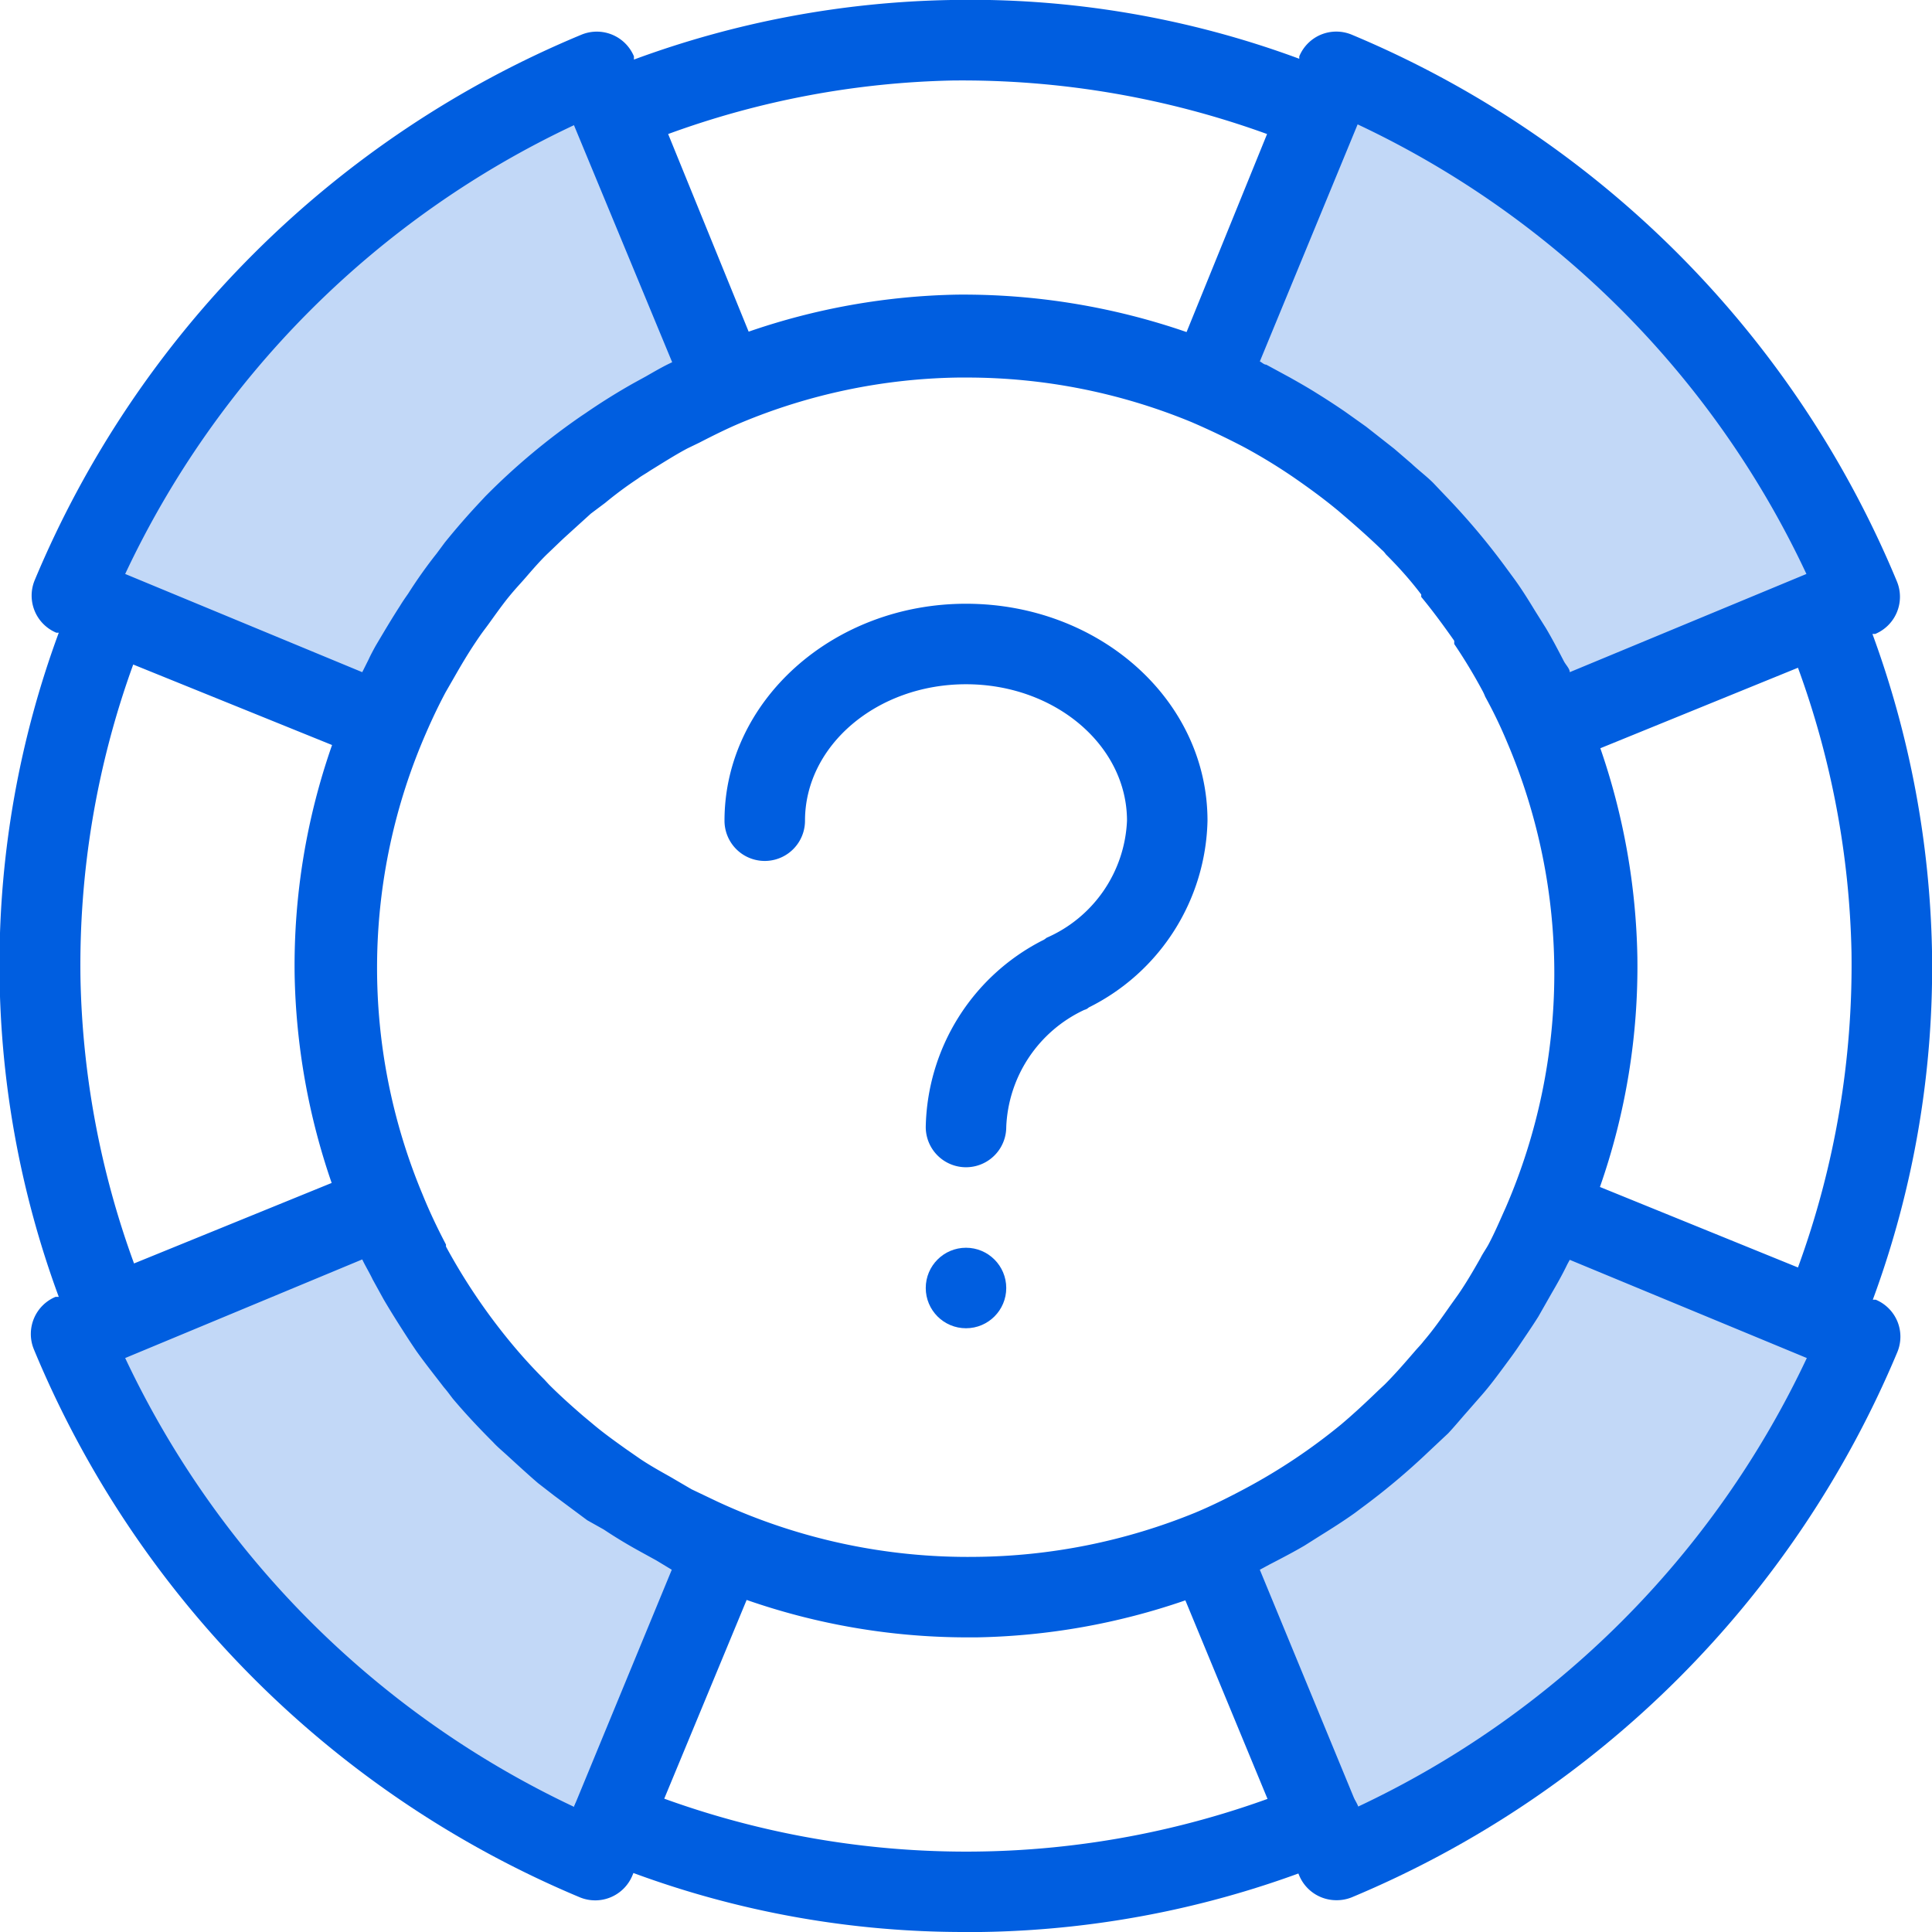
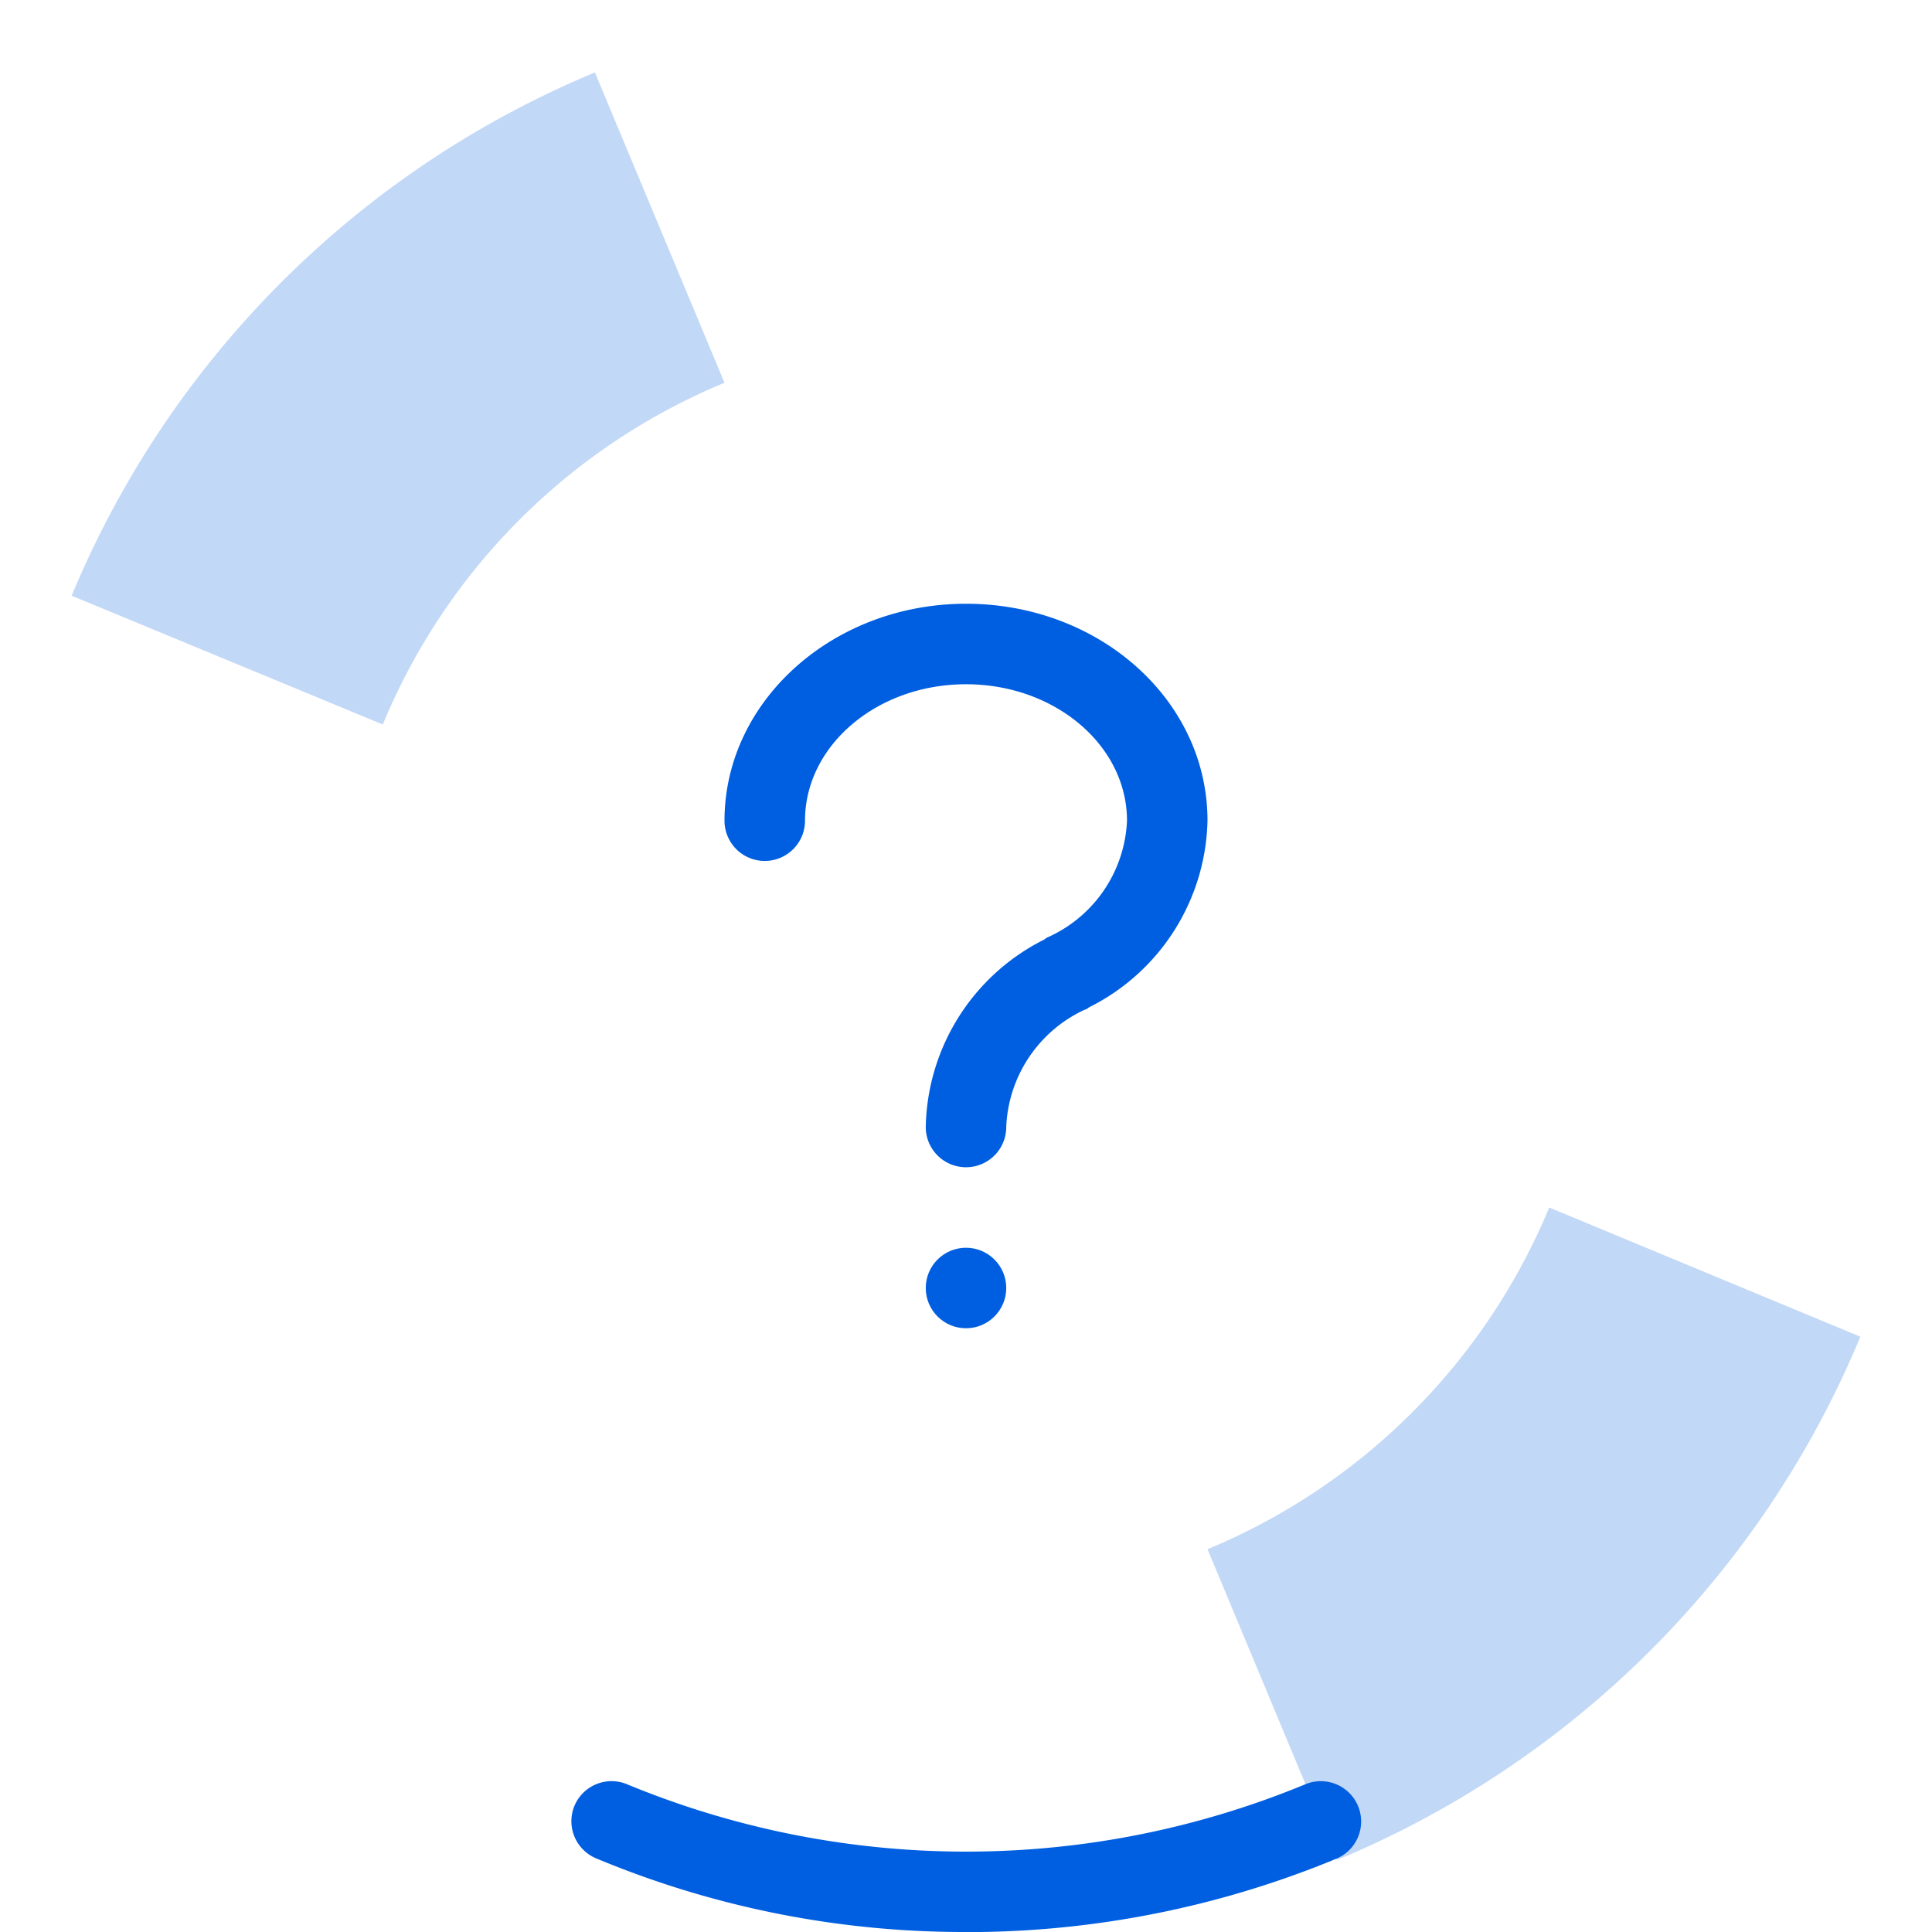
<svg xmlns="http://www.w3.org/2000/svg" viewBox="0 0 48 48">
  <defs>
    <style>.cls-1{fill:none;stroke:#ff1d25;stroke-miterlimit:10;stroke-width:3px;}.cls-2,.cls-3{fill:#005ee0;}.cls-2{opacity:0.24;}</style>
  </defs>
  <title>Artboard 341</title>
  <g id="Layer_1" data-name="Layer 1">
    <rect class="cls-1" x="-306.21" y="-1196.99" width="1336.89" height="2250.34" />
  </g>
  <g id="names">
    <path class="cls-2" d="M18,9.51A15.67,15.67,0,0,0,9.51,18L1.78,14.8a24.09,24.09,0,0,1,13-13Z" />
-     <path class="cls-2" d="M46.21,14.8,38.49,18A15.73,15.73,0,0,0,30,9.51l3.2-7.73A24.06,24.06,0,0,1,46.21,14.8Z" />
-     <path class="cls-2" d="M46.22,33.21a24.07,24.07,0,0,1-13,13L30,38.49A15.71,15.71,0,0,0,38.49,30Z" />
-     <path class="cls-2" d="M18,38.49l-3.2,7.72a24.09,24.09,0,0,1-13-13L9.51,30A15.71,15.71,0,0,0,18,38.49Z" />
+     <path class="cls-2" d="M46.22,33.21a24.07,24.07,0,0,1-13,13L30,38.49A15.71,15.71,0,0,0,38.49,30" />
    <circle class="cls-3" cx="24" cy="32" r="1" />
    <path class="cls-3" d="M24,48a23.7,23.7,0,0,1-9.19-1.83,1,1,0,0,1-.54-1.3,1,1,0,0,1,1.31-.54,22.05,22.05,0,0,0,16.85,0,1,1,0,0,1,.77,1.85A24,24,0,0,1,24.37,48Z" />
-     <path class="cls-3" d="M46.6,32.29l-.07,0A23.85,23.85,0,0,0,48,23.63a24.19,24.19,0,0,0-1.48-7.88l.07,0a1,1,0,0,0,.54-1.3A25.18,25.18,0,0,0,33.58.86a1,1,0,0,0-.76,0,1,1,0,0,0-.54.54l0,.06A23.54,23.54,0,0,0,23.63,0a23.93,23.93,0,0,0-7.88,1.48l0-.08a1,1,0,0,0-1.3-.54A25.18,25.18,0,0,0,.86,14.42a1,1,0,0,0,.54,1.3l.06,0a23.84,23.84,0,0,0,0,16.5l-.08,0a1,1,0,0,0-.54,1.3A25.22,25.22,0,0,0,14.41,47.14a1,1,0,0,0,1.3-.54l2.84-6.85a16.67,16.67,0,0,0,5.45.93h.26a16.76,16.76,0,0,0,5.19-.92l2.83,6.84a1,1,0,0,0,.92.61,1,1,0,0,0,.38-.07A25.24,25.24,0,0,0,47.14,33.59a1,1,0,0,0,0-.76A1,1,0,0,0,46.6,32.29ZM46,23.66a21.89,21.89,0,0,1-1.33,7.83l-4.92-2a16.56,16.56,0,0,0,.93-5.71,16.76,16.76,0,0,0-.92-5.19l4.91-2A21.87,21.87,0,0,1,46,23.66Zm-1.12-9.4L39,16.7c0-.09-.1-.18-.15-.28-.14-.27-.28-.54-.44-.81l-.27-.43c-.17-.28-.35-.57-.55-.84l-.14-.19A17.34,17.34,0,0,0,36,12.41l-.21-.22L35.61,12c-.17-.17-.36-.31-.54-.48l-.43-.37-.7-.55-.52-.37q-.35-.24-.69-.45c-.22-.14-.45-.27-.68-.4l-.59-.32c-.06,0-.11-.06-.16-.08l2.43-5.89A23.23,23.23,0,0,1,44.88,14.26ZM23.66,2a22.21,22.21,0,0,1,7.82,1.33l-2,4.92a17,17,0,0,0-5.7-.93,16.78,16.78,0,0,0-5.18.92l-2-4.91A21.87,21.87,0,0,1,23.66,2Zm-9.4,1.11L16.7,9c-.22.1-.44.23-.65.35l-.31.17q-.62.35-1.2.75l-.09.06a16.55,16.55,0,0,0-2.39,2l-.14.15q-.45.48-.87,1l-.2.27a11.66,11.66,0,0,0-.71,1c-.07.1-.14.2-.2.3-.22.34-.42.68-.61,1-.06.11-.12.22-.17.33L9,16.7,3.11,14.26A23.23,23.23,0,0,1,14.26,3.11ZM2,24.34a21.88,21.88,0,0,1,1.31-7.83l4.94,2a16.59,16.59,0,0,0-.93,5.7,16.78,16.78,0,0,0,.92,5.18l-4.91,2A21.87,21.87,0,0,1,2,24.34ZM16.69,39l-2.43,5.89A23.31,23.31,0,0,1,3.11,33.74h0L9,31.29c.08.17.18.33.26.5l.27.49c.17.29.34.56.52.84s.19.29.29.44c.22.31.46.61.69.91.08.09.15.19.22.28.32.38.66.74,1,1.08.1.11.22.21.33.31s.52.48.79.71l.4.31.82.61L15,38c.3.2.6.38.91.55l.4.22Zm7.54-.32a14.77,14.77,0,0,1-6.4-1.37L17.18,37l-.53-.31c-.25-.14-.5-.28-.74-.44L15.55,36c-.28-.2-.56-.4-.82-.62l-.24-.2c-.29-.25-.58-.51-.85-.78l-.12-.13c-.3-.3-.59-.62-.86-.95l0,0a14.86,14.86,0,0,1-1.58-2.35l0-.05c-.21-.4-.41-.82-.58-1.24a14.59,14.59,0,0,1,.09-11.48q.23-.53.48-1l.23-.4c.16-.28.32-.55.5-.82s.21-.3.32-.45.34-.48.52-.7.28-.32.41-.47.36-.42.56-.61.28-.27.42-.4l.65-.59.36-.27a9.41,9.41,0,0,1,.81-.6c.09-.07.19-.12.29-.19.31-.19.62-.39.94-.56l.29-.14c.33-.17.67-.34,1-.48a14.55,14.55,0,0,1,5.44-1.14H24a14.62,14.62,0,0,1,5.61,1.11h0c.44.19.88.4,1.3.62h0q.63.34,1.23.75h0c.39.27.76.54,1.12.84l.07.06c.34.29.68.59,1,.9a.52.52,0,0,1,.1.11c.31.31.6.63.88,1l0,.06c.29.35.56.72.82,1.09,0,0,0,.05,0,.08a13.29,13.29,0,0,1,.69,1.14,1.3,1.3,0,0,1,.08.17,11.53,11.53,0,0,1,.54,1.12A14.64,14.64,0,0,1,37.41,30c-.14.31-.27.62-.43.92-.06.11-.14.22-.2.34-.17.3-.35.61-.55.9l-.2.28c-.21.3-.42.6-.66.88-.06.08-.13.15-.2.23-.25.29-.5.58-.77.85l-.15.14c-.3.29-.61.58-.93.85l0,0a14.5,14.5,0,0,1-2.36,1.58h0c-.41.22-.83.43-1.26.61A14.78,14.78,0,0,1,24.23,38.68Zm9.5,6.21L31.3,39l.24-.13c.29-.15.58-.3.87-.47l.38-.24c.29-.18.59-.37.87-.57l.16-.12a17.19,17.19,0,0,0,1.67-1.4l.33-.31.16-.15c.15-.16.29-.33.44-.5l.42-.48c.19-.22.36-.45.53-.68s.26-.35.38-.53.32-.47.47-.71l.33-.58c.14-.24.27-.47.39-.72L39,31.3l5.89,2.44A23.25,23.25,0,0,1,33.73,44.89Z" />
    <path class="cls-3" d="M30,20.39c0-3-2.69-5.39-6-5.39s-6,2.42-6,5.39a1,1,0,0,0,2,0C20,18.52,21.79,17,24,17s4,1.52,4,3.39a3.33,3.33,0,0,1-2,2.91.41.41,0,0,1-.11.07A5.32,5.32,0,0,0,23,28a1,1,0,0,0,2,0,3.36,3.36,0,0,1,1.94-2.91.24.24,0,0,0,.11-.06A5.31,5.31,0,0,0,30,20.39Z" />
  </g>
</svg>